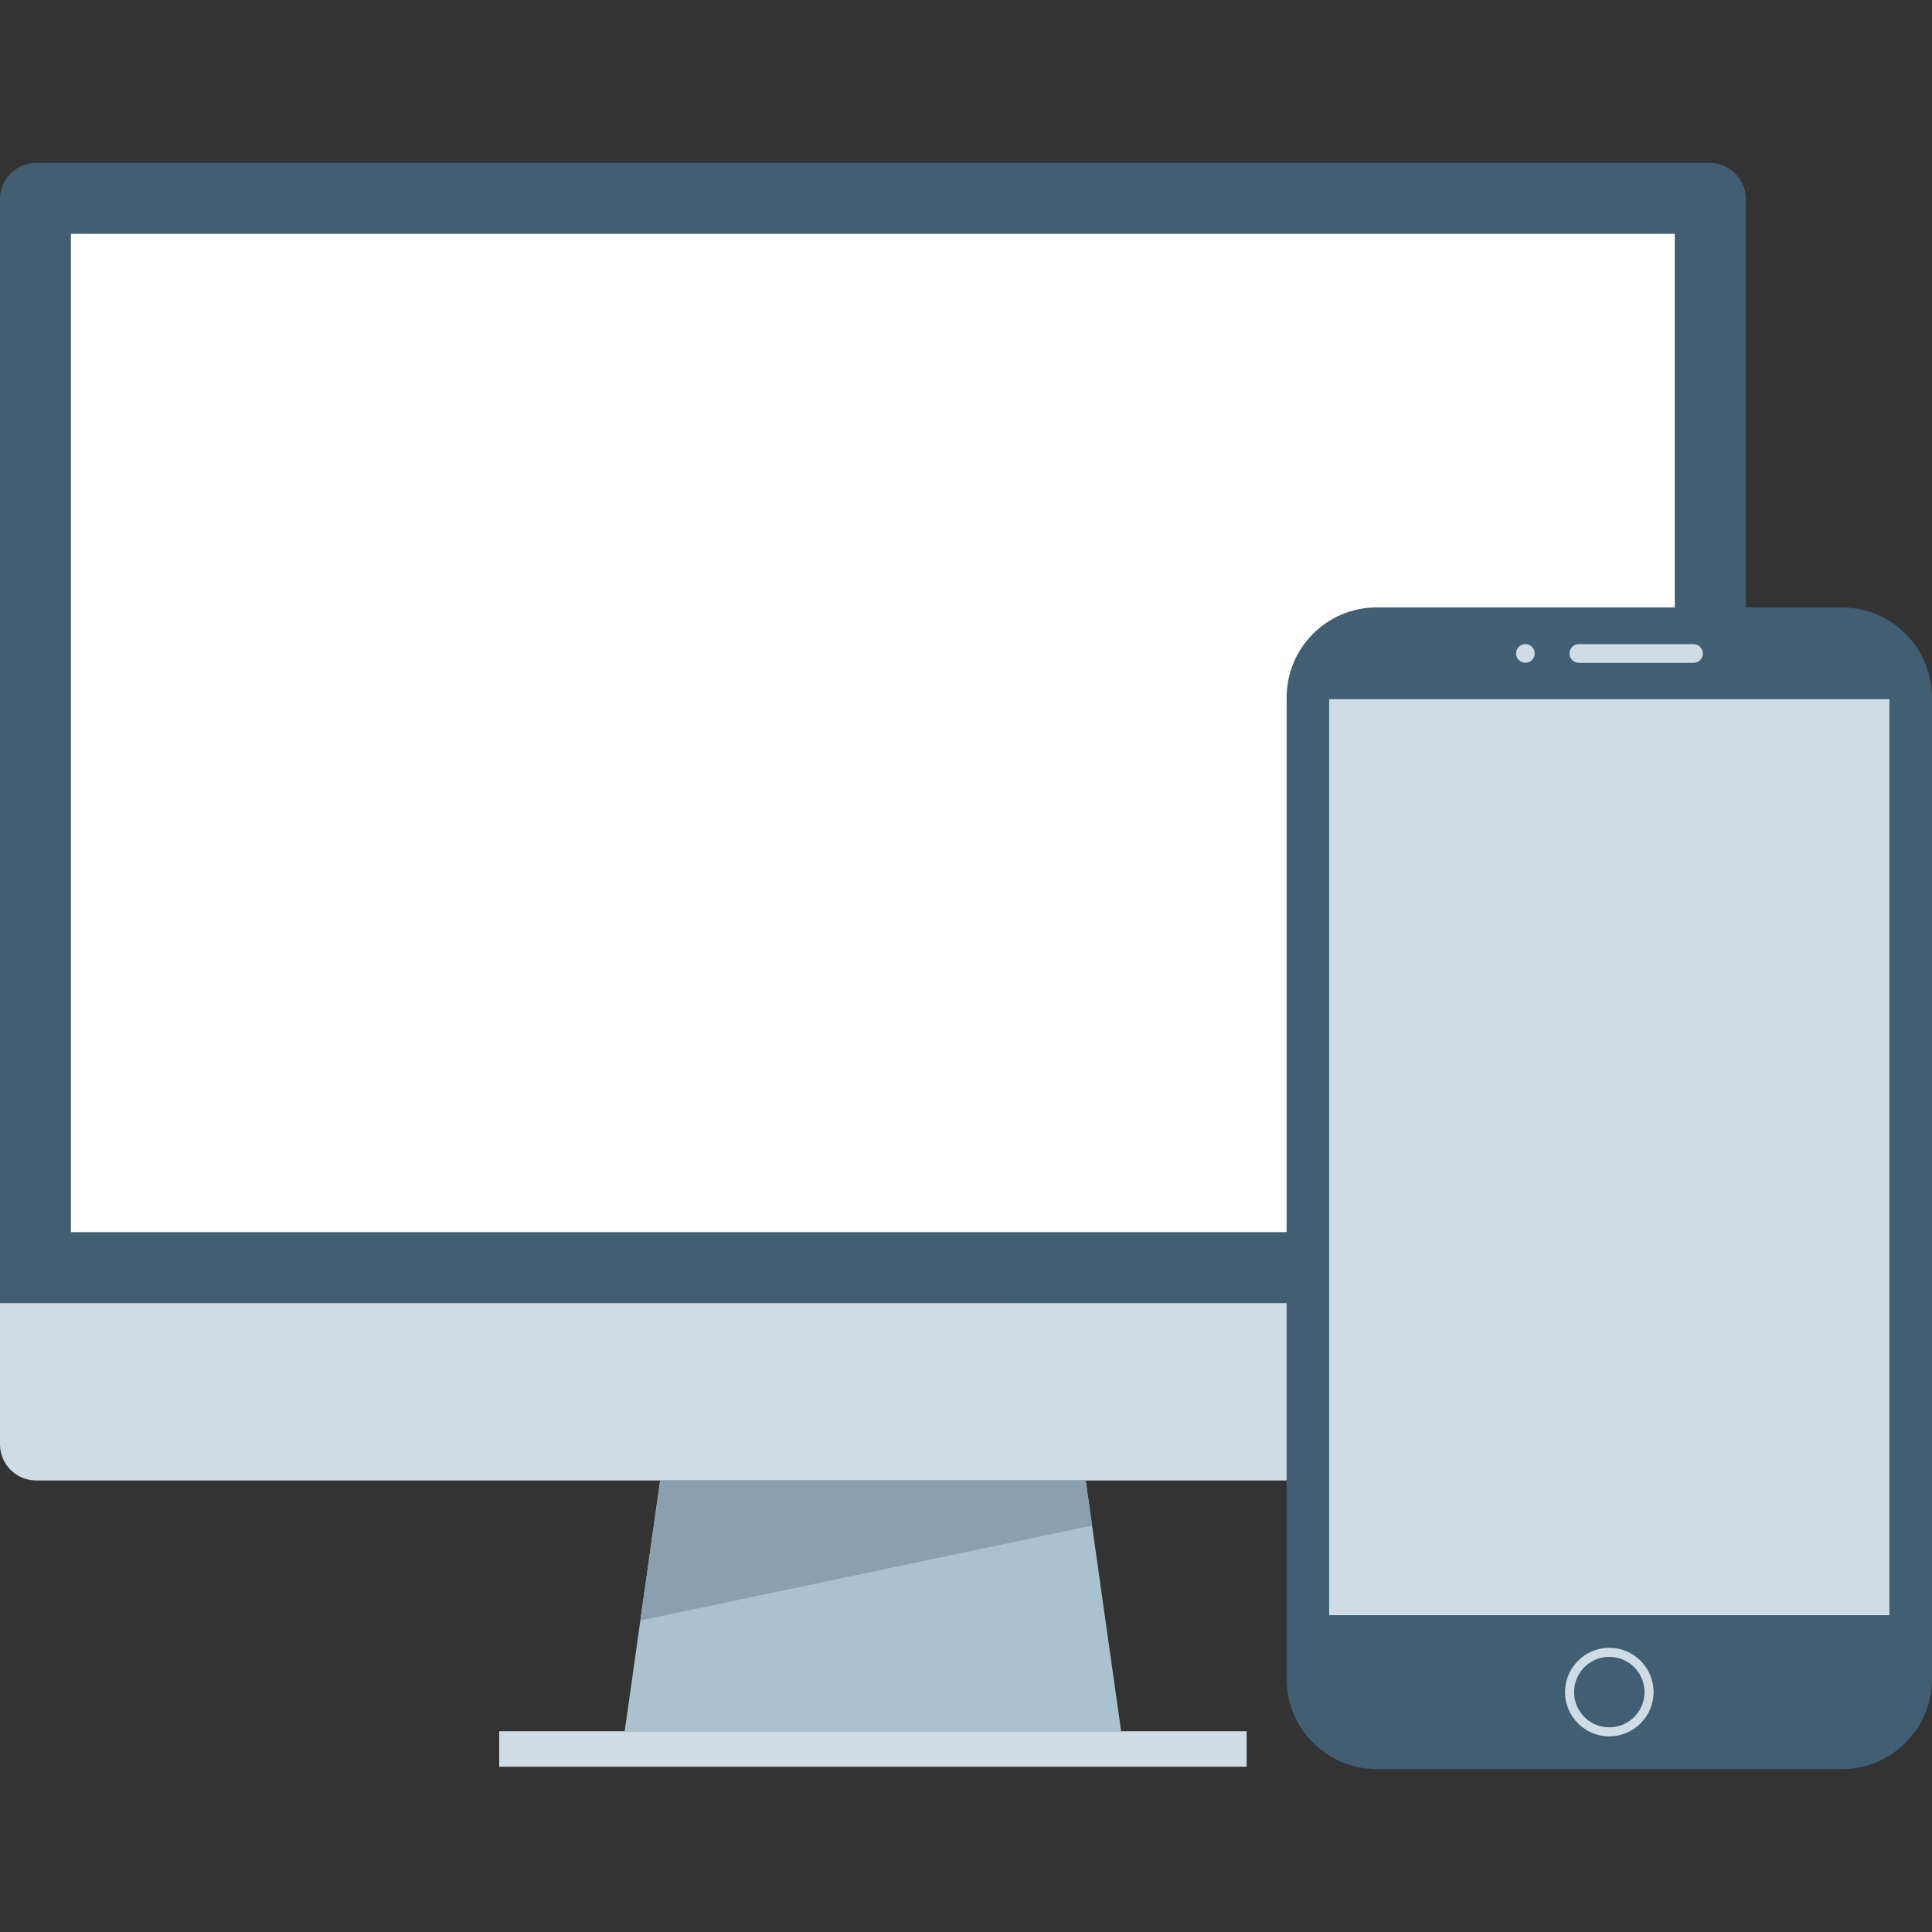
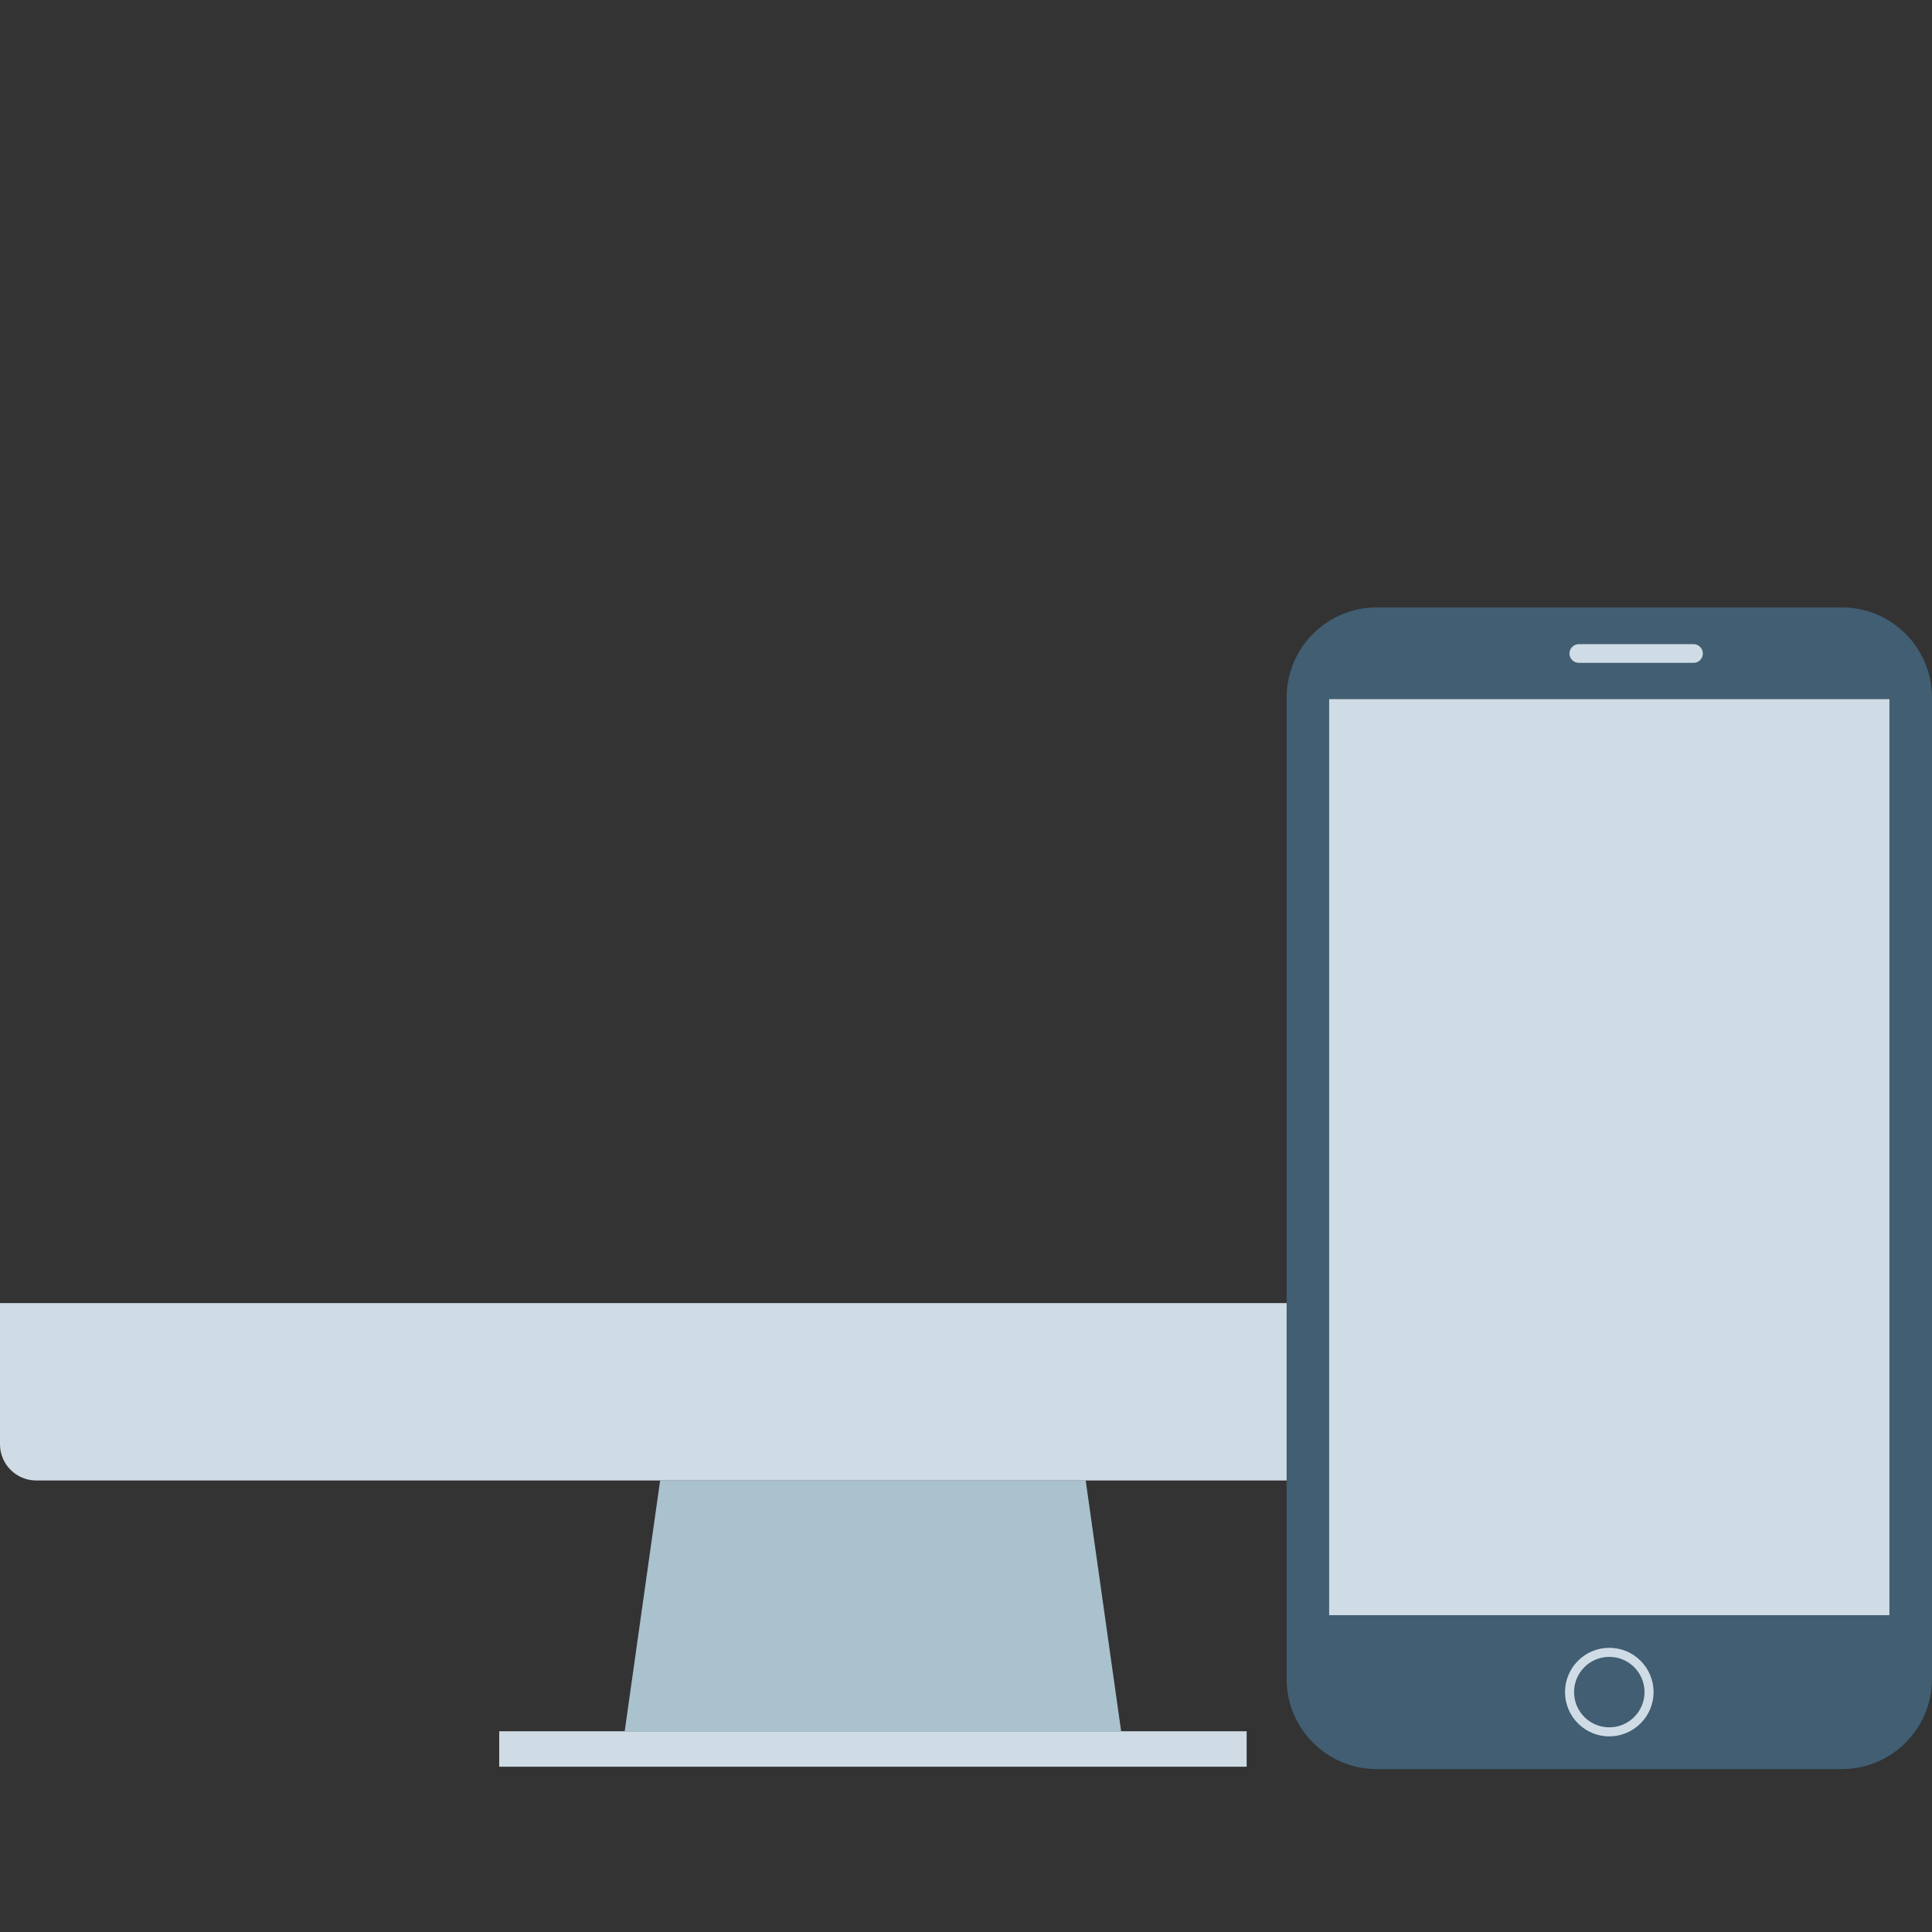
<svg xmlns="http://www.w3.org/2000/svg" version="1.1" id="Layer_1" viewBox="0 0 512 512" xml:space="preserve">
  <rect x="0" y="0" width="512" height="512" fill="#333333" stroke="none" />
-   <path style="fill:#415E72;" d="M0,345.336V52.568c0.104-5.144,4.256-9.296,9.4-9.4h443.864c5.144,0.104,9.296,4.256,9.4,9.4v292.8  L0,345.336z" />
  <g>
    <path style="fill:#CFDCE5;" d="M462.664,345.336v37.6c-0.104,5.144-4.256,9.296-9.4,9.4H9.4c-5.152-0.104-9.296-4.256-9.4-9.4   v-37.6H462.664z" />
    <rect x="132.296" y="458.8" style="fill:#CFDCE5;" width="198.08" height="9.4" />
  </g>
  <polygon style="fill:#AAC1CE;" points="297.12,458.84 165.544,458.84 174.944,392.336 287.72,392.336 " />
-   <rect x="18.792" y="61.968" style="fill:#FFFFFF;" width="425.04" height="264.56" />
-   <polygon style="fill:#8BA0AE;" points="287.72,392.336 174.944,392.336 169.696,429.448 289.408,404.28 " />
  <path style="fill:#415E72;" d="M488.168,468.832H364.8C351.656,468.8,341,458.144,340.968,445V184.8  C341,171.656,351.656,161,364.8,160.968h123.368C501.312,161,511.968,171.656,512,184.8v260.208  C511.96,458.152,501.312,468.8,488.168,468.832z" />
  <g>
    <rect x="352.24" y="185.28" style="fill:#CFDCE5;" width="148.472" height="242.76" />
    <path style="fill:#CFDCE5;" d="M448.744,175.664H418.4c-1.368-0.008-2.472-1.112-2.48-2.48l0,0c0.008-1.368,1.112-2.472,2.48-2.48   h30.4c1.368,0.008,2.472,1.112,2.48,2.48l0,0c-0.008,1.376-1.12,2.488-2.496,2.48C448.768,175.664,448.76,175.664,448.744,175.664z   " />
-     <circle style="fill:#CFDCE5;" cx="404.24" cy="173.168" r="2.48" />
    <path style="fill:#CFDCE5;" d="M426.48,460.16c-6.48,0-11.736-5.256-11.736-11.736c0-6.48,5.256-11.736,11.736-11.736   c6.48,0,11.736,5.256,11.736,11.736l0,0C438.208,454.896,432.96,460.144,426.48,460.16z M426.48,439.088   c-5.16,0-9.336,4.176-9.336,9.336c0,5.16,4.176,9.336,9.336,9.336s9.336-4.176,9.336-9.336l0,0   C435.808,443.264,431.632,439.088,426.48,439.088z" />
  </g>
</svg>